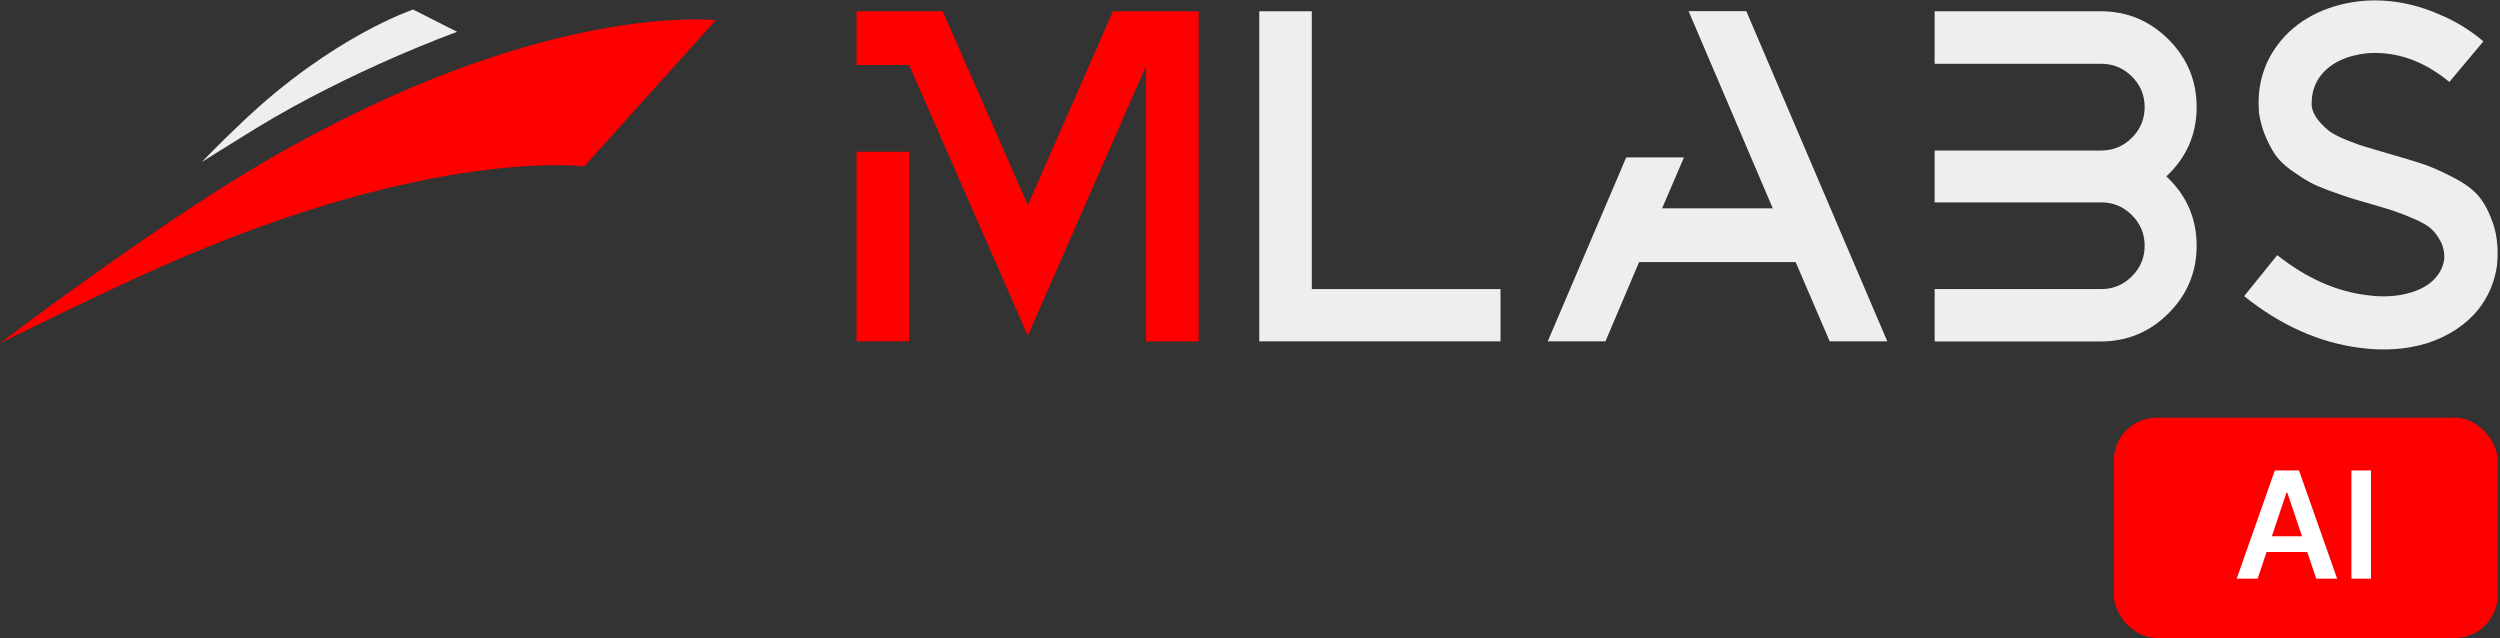
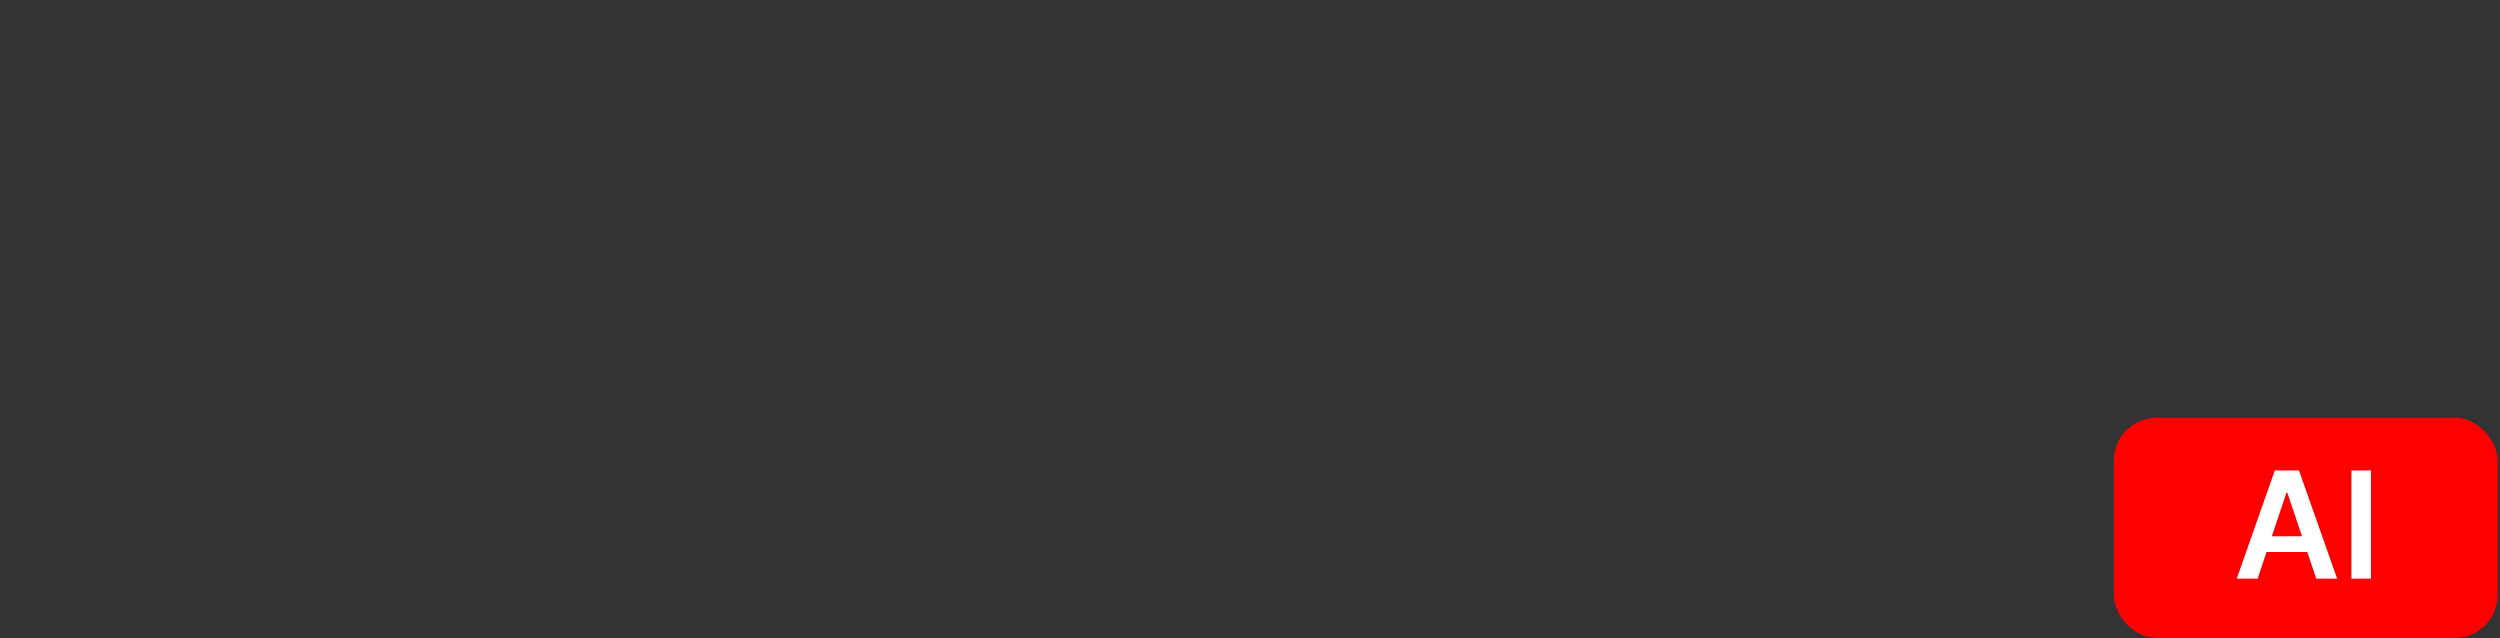
<svg xmlns="http://www.w3.org/2000/svg" width="337" height="86" viewBox="0 0 337 86" fill="none">
  <rect x="0" y="0" width="337" height="86" fill="#333333" stroke="none" />
  <g clip-path="url(#clip0_2305_1686)">
-     <path d="M27.198 21.844C27.198 21.844 31.232 19.306 34.405 17.358C47.385 9.403 61.62 4.29 61.62 4.29L55.686 1.287C55.686 1.287 44.803 4.898 32.702 16.41C29.277 19.646 27.198 21.844 27.198 21.844Z" fill="#EEEEEE" />
-     <path d="M202.252 46.013H169.748V1.519H176.83V38.969H202.27V46.013H202.252Z" fill="#EEEEEE" />
    <path d="M246.643 46.013L242.054 35.323H220.952L216.416 46.013H208.635L219.213 21.219H226.994L224.053 28.083H238.97C231.834 11.387 228.051 2.52 227.621 1.502H235.402L254.407 46.013H246.643Z" fill="#EEEEEE" />
-     <path d="M260.789 46.013V38.969H283.236C284.849 38.969 286.23 38.397 287.377 37.253C288.525 36.109 289.098 34.733 289.098 33.124C289.098 31.515 288.525 30.139 287.377 28.995C286.23 27.851 284.849 27.279 283.236 27.279H260.789V20.289H281.515H283.236C284.849 20.289 286.23 19.717 287.377 18.573C288.525 17.429 289.098 16.052 289.098 14.444C289.098 12.835 288.525 11.458 287.377 10.314C286.23 9.17 284.849 8.598 283.236 8.598H260.789V1.519H283.164C286.732 1.519 289.78 2.789 292.308 5.309C294.836 7.83 296.108 10.868 296.108 14.426C296.108 18.108 294.746 21.237 292.021 23.775C294.746 26.313 296.108 29.442 296.108 33.124C296.108 36.681 294.836 39.72 292.308 42.241C289.78 44.761 286.732 46.03 283.164 46.03H260.789V46.013Z" fill="#EEEEEE" />
    <path d="M334.762 5.577L330.173 11.047C326.73 8.205 323.073 6.918 319.2 7.168C317.838 7.293 316.601 7.615 315.507 8.116C314.485 8.58 313.643 9.224 312.961 10.028C311.975 11.208 311.545 12.656 311.617 14.354C311.742 15.034 312.047 15.677 312.549 16.267C313.033 16.857 313.553 17.34 314.073 17.733C314.611 18.108 315.382 18.502 316.404 18.913C317.426 19.324 318.268 19.61 318.914 19.806C319.577 20.003 320.545 20.289 321.818 20.665C323.898 21.254 325.493 21.737 326.569 22.095C327.645 22.452 329.007 23.042 330.621 23.882C332.235 24.704 333.436 25.58 334.189 26.528C334.96 27.457 335.587 28.709 336.107 30.246C336.609 31.801 336.788 33.589 336.609 35.627V35.698C336.304 37.95 335.462 39.953 334.063 41.74C332.36 43.814 330.065 45.315 327.179 46.263C324.418 47.103 321.442 47.318 318.25 46.906C312.728 46.227 307.475 43.903 302.509 39.917L306.973 34.393C310.882 37.486 314.916 39.291 319.093 39.792C321.298 40.096 323.288 39.953 325.027 39.416C326.551 38.952 327.699 38.236 328.47 37.253C329.025 36.574 329.366 35.788 329.492 34.894C329.527 34.054 329.366 33.267 329.007 32.57C328.649 31.873 328.219 31.301 327.734 30.854C327.25 30.407 326.479 29.96 325.44 29.513C324.4 29.066 323.539 28.727 322.858 28.494C322.177 28.262 321.173 27.958 319.828 27.565C318.483 27.189 317.479 26.885 316.798 26.671C316.117 26.456 315.167 26.134 313.965 25.688C312.746 25.241 311.814 24.83 311.168 24.454C310.505 24.079 309.734 23.56 308.838 22.935C307.941 22.291 307.26 21.63 306.758 20.933C306.274 20.235 305.808 19.378 305.395 18.394C304.965 17.393 304.678 16.321 304.499 15.177V14.926C304.248 11.333 305.234 8.169 307.493 5.452C308.802 3.879 310.469 2.628 312.459 1.698C314.414 0.804 316.493 0.286 318.716 0.107C320.455 -0.018 322.23 0.089 324.005 0.429C325.798 0.769 327.609 1.376 329.492 2.234C331.338 3.057 333.113 4.183 334.762 5.577Z" fill="#EEEEEE" />
    <path d="M127.078 1.519L138.552 27.654L150.026 1.519H161.572V46.03H154.491V8.884L138.552 45.244L122.542 8.759H115.46V1.519H127.078ZM122.542 46.013H115.46V20.45H122.542V46.013Z" fill="#FF0000" />
    <path d="M6.10352e-05 46.263C6.10352e-05 46.263 12.783 39.917 21.174 36.181C58.107 19.699 78.742 22.434 78.742 22.434L96.474 2.735C96.474 2.735 73.167 -0.071 35.678 21.791C20.672 30.532 6.10352e-05 46.263 6.10352e-05 46.263Z" fill="#FF0000" />
  </g>
  <rect x="284.943" y="56.305" width="51.738" height="29.695" rx="5.785" fill="#FF0000" />
  <path d="M304.329 78.004H301.509L306.644 63.42H309.905L315.047 78.004H312.227L308.331 66.411H308.217L304.329 78.004ZM304.422 72.286H312.113V74.408H304.422V72.286ZM319.61 63.42V78.004H316.968V63.42H319.61Z" fill="white" />
  <defs>
    <clipPath id="clip0_2305_1686">
-       <rect width="336.681" height="47.049" fill="white" />
-     </clipPath>
+       </clipPath>
  </defs>
</svg>